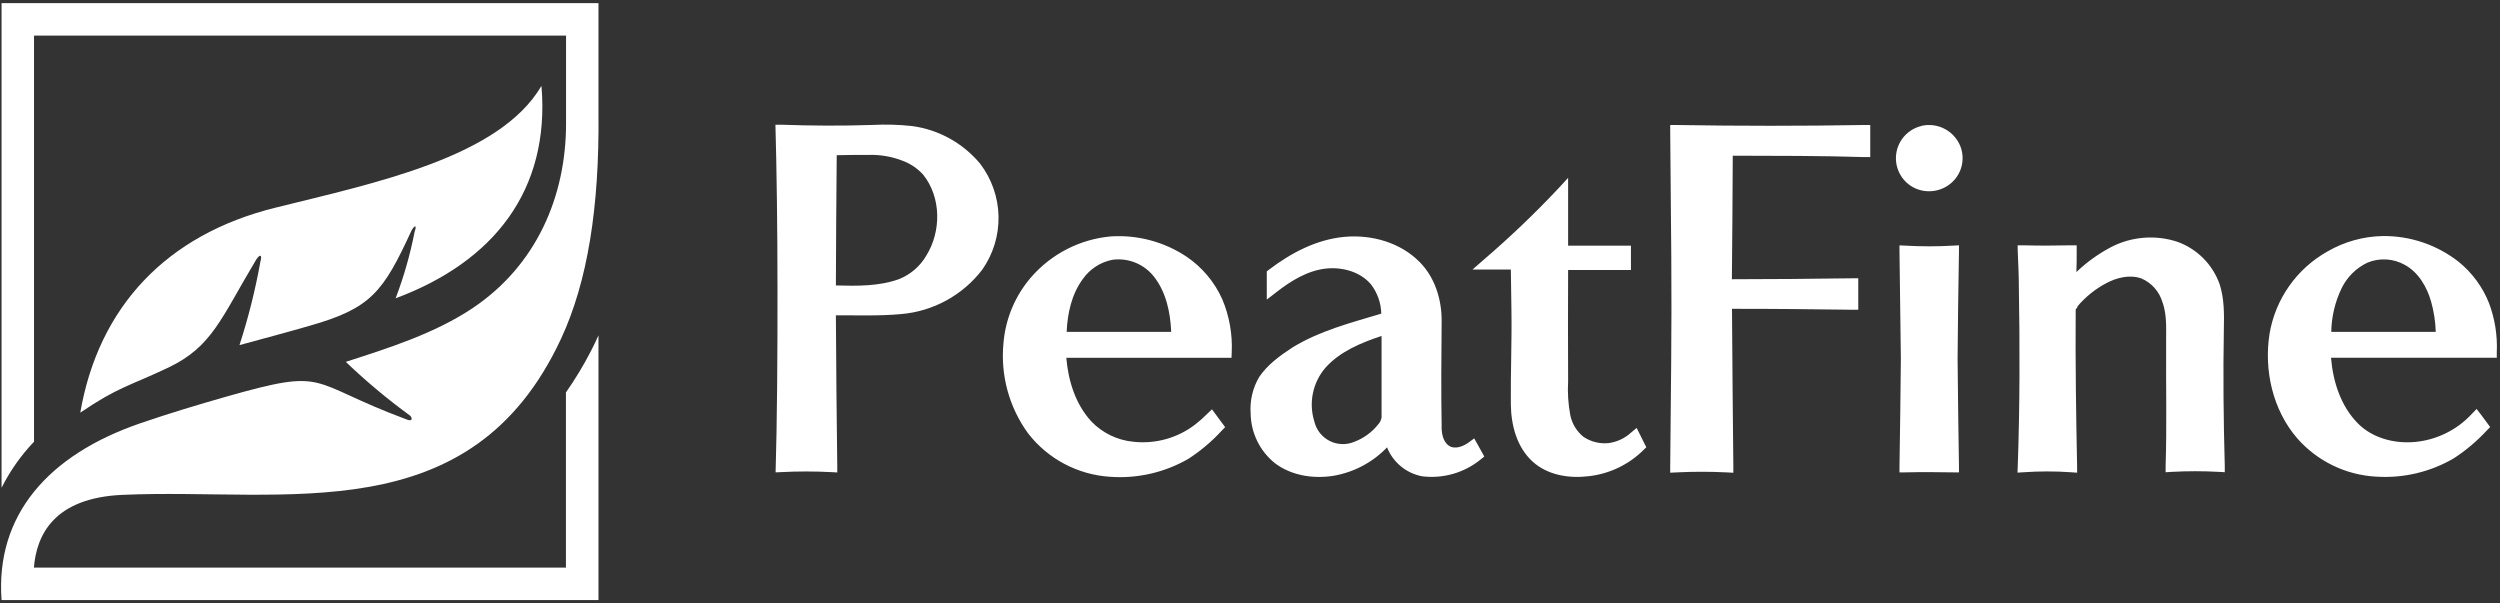
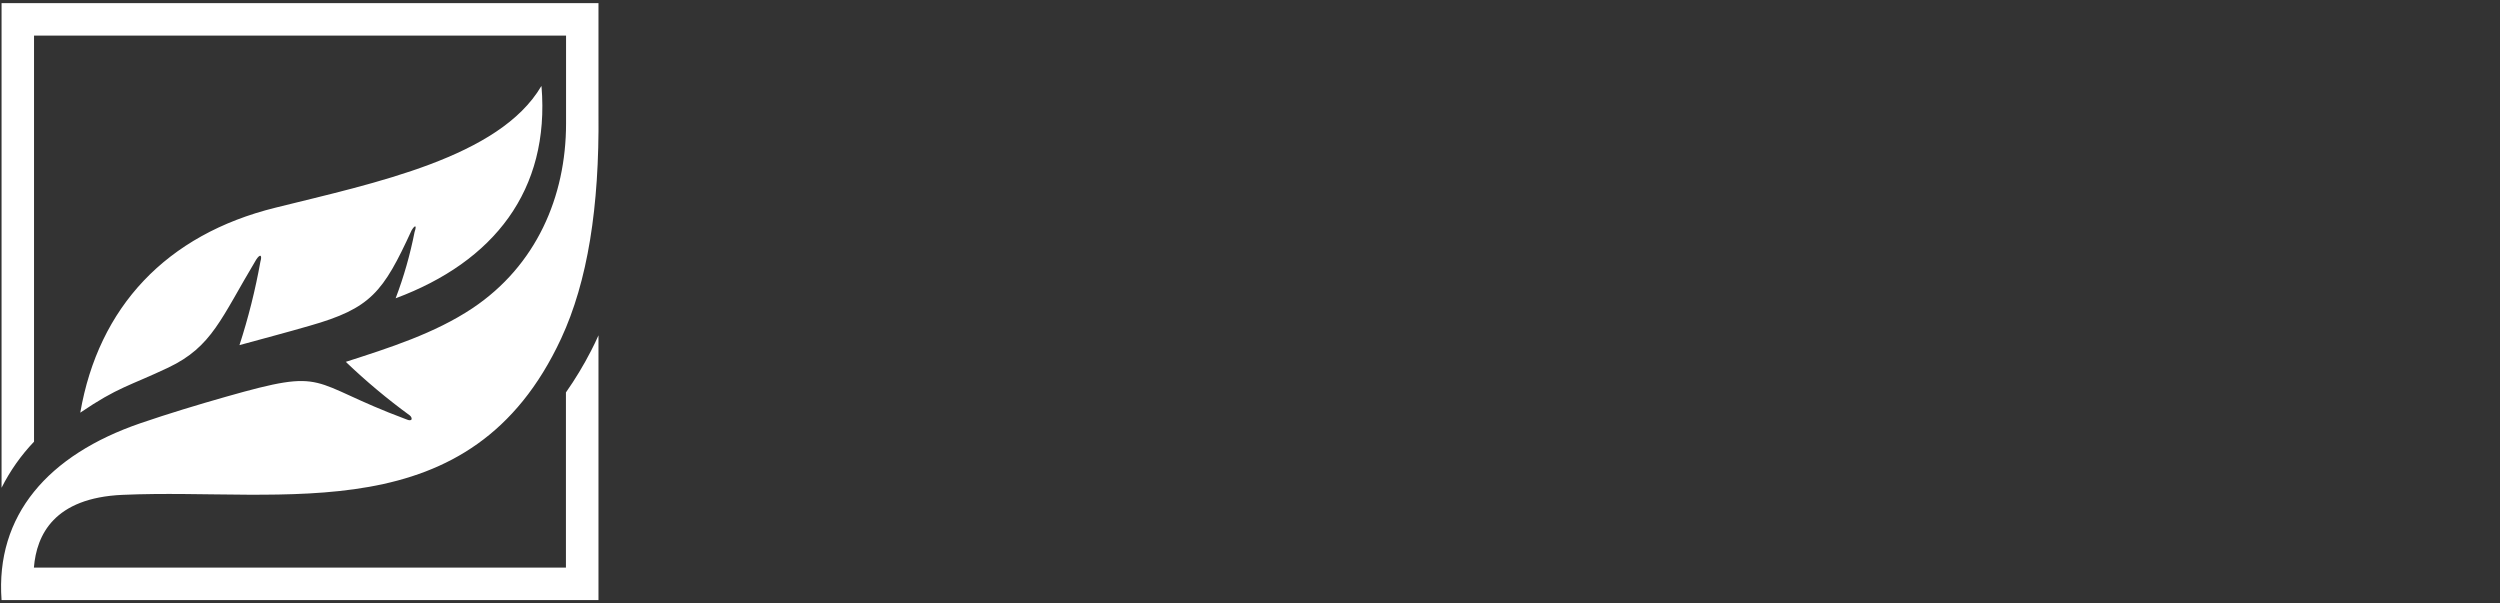
<svg xmlns="http://www.w3.org/2000/svg" width="601" height="145" viewBox="0 0 601 145" fill="none">
  <rect x="0" y="0" width="601" height="145" fill="#333333" stroke="none" />
  <path fill-rule="evenodd" clip-rule="evenodd" d="M29.48 118.962C68.565 117.22 113.189 128.117 134.902 81.378C141.257 67.691 144.107 49.805 143.875 27.287V0.75H0.375V117.26C2.414 113.202 5.044 109.468 8.18 106.182V8.555H136.08V29.704C136.08 47.288 128.89 63.874 113.572 74.106C104.508 80.149 93.531 83.644 83.127 86.987C87.964 91.619 93.105 95.922 98.516 99.868C99.18 100.402 99.281 101.54 97.589 100.774C73.55 91.831 79.311 88.266 54.284 95.386C47.396 97.35 40.558 99.415 33.79 101.731C11.523 109.365 -1.106 123.887 0.375 144.25H143.875V80.612C143.311 81.881 142.717 83.13 142.093 84.328C140.311 87.8 138.292 91.145 136.05 94.339V136.445H8.15C8.794 128.53 13.034 119.687 29.45 118.962H29.48ZM130.118 20.721C120.047 37.841 90.187 43.964 66.218 49.926C39.974 56.402 23.679 73.825 19.298 99.203C28.453 92.989 30.96 92.869 40.447 88.377C51.032 83.341 53.116 76.554 61.596 62.404C62.603 60.873 63.046 61.397 62.603 62.888C61.384 69.688 59.702 76.398 57.568 82.969C63.187 81.418 68.827 79.948 74.436 78.316C89.18 74.117 92.101 70.259 98.949 55.375C99.765 54.025 100.248 54.055 99.664 55.777C98.6 61.207 97.077 66.537 95.112 71.71C118.718 62.918 132.233 45.737 130.179 20.751L130.118 20.721Z" fill="white" />
-   <path fill-rule="evenodd" clip-rule="evenodd" d="M200.946 75.872C201.026 87.957 201.107 100.042 201.278 112.127V113.577L199.828 113.497C195.802 113.289 191.768 113.289 187.743 113.497L186.454 113.557C186.796 102.016 186.937 85.61 186.907 69.457C186.907 54.844 186.705 40.422 186.413 29.979H187.702C195.024 30.241 202.345 30.281 209.697 30.039C212.909 29.868 216.128 29.959 219.325 30.311C225.684 31.182 231.488 34.396 235.6 39.325C238.394 42.968 239.952 47.408 240.046 51.998C240.14 56.589 238.766 61.089 236.123 64.844C233.788 67.886 230.843 70.406 227.477 72.243C224.11 74.079 220.397 75.192 216.576 75.509C211.359 75.993 206.122 75.771 200.885 75.801L200.946 75.872ZM458.096 59.053C461.89 59.27 465.693 59.27 469.486 59.053L470.937 58.973V60.433C470.782 69.027 470.671 77.614 470.604 86.195C470.695 94.845 470.785 103.496 470.937 112.147V113.557H469.537C465.71 113.487 461.873 113.467 458.046 113.557H456.636V112.147C456.777 103.493 456.888 94.849 456.968 86.215C456.874 77.621 456.763 69.027 456.636 60.433V58.983L458.086 59.053H458.096ZM499.457 73.787C499.288 73.98 499.133 74.186 498.994 74.401V74.563C498.903 87.091 499.085 99.619 499.337 112.147V113.638L497.856 113.527C494.074 113.265 490.278 113.265 486.496 113.527L485.006 113.618L485.066 112.127C485.57 97.665 485.58 83.193 485.328 68.722C485.328 65.962 485.167 63.213 485.066 60.453L485.036 58.973H486.476C490.273 59.074 494.059 59.063 497.846 58.973H499.236V60.373C499.236 62.065 499.236 63.757 499.165 65.408C501.612 63.063 504.371 61.067 507.363 59.476C509.821 58.18 512.514 57.394 515.283 57.164C518.052 56.933 520.839 57.264 523.476 58.137C525.815 58.984 527.937 60.339 529.689 62.105C531.441 63.871 532.779 66.003 533.608 68.349C534.726 71.844 534.695 75.499 534.615 79.125C534.413 90.102 534.534 101.079 534.836 112.047V113.517L533.376 113.436C529.619 113.23 525.854 113.23 522.097 113.436L520.616 113.527V112.047C520.918 102.378 520.677 92.71 520.737 83.073C520.677 79.668 521.059 75.912 519.851 72.639C519.48 71.38 518.836 70.217 517.966 69.234C517.096 68.251 516.02 67.471 514.815 66.949C512.036 65.942 508.894 66.727 506.366 68.067C503.698 69.475 501.327 71.386 499.387 73.697L499.457 73.787ZM560.376 85.963C560.84 91.754 562.733 97.675 566.892 101.845C570.367 105.309 575.513 106.659 580.347 106.266C585.669 105.823 590.631 103.401 594.255 99.478L595.373 98.31L596.38 99.609L597.951 101.734L598.636 102.66L597.83 103.486C595.47 106.041 592.801 108.291 589.884 110.183C584.242 113.479 577.743 115.012 571.223 114.584C567.611 114.389 564.074 113.476 560.819 111.897C557.565 110.318 554.658 108.106 552.269 105.39C546.358 98.562 544.212 89.004 545.602 80.212C546.299 76.095 547.908 72.186 550.311 68.77C552.714 65.355 555.85 62.52 559.49 60.473C563.543 58.112 568.134 56.829 572.824 56.747C579.426 56.676 585.856 58.858 591.052 62.931C594.296 65.557 596.81 68.973 598.354 72.85C599.773 76.627 600.41 80.653 600.227 84.684V85.993H560.376V85.963ZM333.489 107.505C330.016 111.143 325.458 113.56 320.497 114.393C315.683 115.148 310.426 114.323 306.519 111.372C304.718 109.935 303.258 108.117 302.245 106.048C301.231 103.979 300.689 101.711 300.658 99.407C300.433 96.364 301.135 93.323 302.672 90.686C304.686 87.665 307.707 85.5 310.729 83.516C317.315 79.487 324.747 77.604 332.059 75.398C332.003 72.843 331.131 70.373 329.571 68.349C327.013 65.328 322.723 64.169 318.886 64.552C314.324 65.005 310.255 67.573 306.72 70.333L304.535 72.025V65.237L305.069 64.824C310.376 60.796 316.509 57.543 323.247 56.938C329.712 56.354 336.621 58.268 341.274 62.981C344.97 66.697 346.611 72.045 346.571 77.191C346.5 85.53 346.42 93.879 346.571 102.217V102.278C346.51 103.939 346.823 106.135 348.303 107.142C349.784 108.149 351.828 107.283 353.157 106.306L354.396 105.39L355.151 106.729L356.269 108.743L356.823 109.75L355.937 110.465C353.981 112.055 351.723 113.231 349.3 113.923C346.876 114.616 344.338 114.81 341.838 114.494C339.988 114.135 338.257 113.322 336.8 112.128C335.343 110.935 334.205 109.398 333.489 107.656V107.505ZM256.336 85.963C256.789 91.492 258.531 97.121 262.318 101.271C265.014 104.101 268.647 105.855 272.54 106.205C277.81 106.771 283.096 105.289 287.304 102.066C288.34 101.262 289.322 100.391 290.244 99.458L291.362 98.4L292.269 99.639L293.84 101.764L294.524 102.691L293.719 103.516C291.327 106.127 288.609 108.419 285.632 110.334C279.933 113.609 273.384 115.1 266.829 114.615C263 114.371 259.265 113.315 255.874 111.518C252.483 109.721 249.513 107.224 247.161 104.191C242.584 97.913 240.477 90.17 241.239 82.438C241.731 76.559 244.088 70.991 247.967 66.546C252.857 60.966 259.711 57.485 267.101 56.828C273.513 56.426 279.88 58.135 285.229 61.692C288.992 64.236 291.97 67.78 293.83 71.924C295.532 75.961 296.309 80.328 296.106 84.704L296.055 86.013H256.336V85.963ZM376.975 59.053H392.081V60.413C392.081 61.42 392.081 62.498 392.081 63.545V64.905H376.975C376.935 73.827 376.935 82.754 376.975 91.683C376.817 94.438 377 97.201 377.519 99.911C377.96 101.927 379.075 103.731 380.681 105.027C382.434 106.196 384.536 106.726 386.633 106.528C388.689 106.273 390.612 105.378 392.132 103.97L393.451 102.872L394.216 104.403C394.579 105.148 394.952 105.893 395.324 106.628L395.777 107.525L395.052 108.22C391.514 111.715 386.902 113.917 381.96 114.474C377.227 115.058 372.07 114.262 368.435 110.959C364.618 107.484 363.268 102.197 363.208 97.212C363.127 89.679 363.47 82.106 363.349 74.613C363.299 71.34 363.268 68.067 363.208 64.794H353.993L356.702 62.427C362.978 57.043 368.962 51.328 374.628 45.307L376.975 42.759V59.094V59.053ZM461.943 30.251C463.865 29.817 465.879 30.096 467.61 31.038C469.34 31.979 470.669 33.518 471.349 35.367C471.874 36.835 471.952 38.426 471.574 39.938C471.196 41.451 470.378 42.818 469.224 43.867C467.981 44.993 466.42 45.709 464.755 45.916C463.09 46.124 461.401 45.812 459.919 45.025C458.505 44.25 457.359 43.064 456.633 41.624C455.907 40.184 455.635 38.558 455.853 36.96C456.071 35.362 456.769 33.868 457.855 32.675C458.941 31.483 460.363 30.648 461.933 30.281L461.943 30.251ZM416.372 67.13C426.03 67.13 435.688 67.03 445.346 66.899H446.726V74.462H445.346C435.688 74.331 426.03 74.23 416.372 74.24C416.453 86.889 416.56 99.542 416.695 112.198V113.648L415.244 113.567C411.148 113.361 407.044 113.361 402.948 113.567L401.518 113.638V112.198C401.659 95.5 401.921 78.802 401.78 62.105C401.699 51.886 401.612 41.664 401.518 31.439V30.049H402.908C418.014 30.304 433.12 30.304 448.227 30.049H449.606V37.764H448.207C437.662 37.431 427.108 37.461 416.554 37.431C416.513 47.361 416.443 57.291 416.342 67.221L416.372 67.13ZM201.147 37.31C201.026 47.744 201.006 58.177 200.946 68.621C206.031 68.762 211.329 68.842 216.153 67.09C218.919 65.98 221.232 63.973 222.719 61.39C226.304 55.579 226.284 47.432 221.943 42.003C220.595 40.513 218.91 39.367 217.029 38.66C214.426 37.642 211.645 37.159 208.851 37.24C206.283 37.24 203.715 37.24 201.147 37.31ZM560.437 79.779H585.554C585.481 77.302 585.102 74.843 584.426 72.458C583.419 68.963 581.404 65.459 578.081 63.656C576.728 62.901 575.221 62.462 573.674 62.371C572.128 62.281 570.58 62.541 569.148 63.132C566.426 64.422 564.226 66.604 562.914 69.316C561.34 72.583 560.495 76.153 560.437 79.779ZM331.324 102.016C331.75 101.554 332.031 100.976 332.129 100.354V80.766C327.215 82.398 322.179 84.462 318.674 88.36C317.151 90.113 316.102 92.229 315.63 94.503C315.157 96.778 315.276 99.136 315.975 101.351C316.212 102.343 316.662 103.272 317.293 104.074C317.924 104.875 318.721 105.53 319.629 105.994C320.538 106.457 321.536 106.718 322.556 106.758C323.575 106.798 324.591 106.616 325.533 106.226C327.811 105.376 329.813 103.921 331.324 102.016ZM256.426 79.779H281.553C281.362 75.066 280.324 70.152 277.333 66.405C276.166 64.951 274.644 63.823 272.913 63.13C271.182 62.437 269.302 62.201 267.454 62.447C264.565 63.004 262.004 64.662 260.314 67.07C257.625 70.706 256.618 75.308 256.426 79.779Z" fill="white" />
</svg>